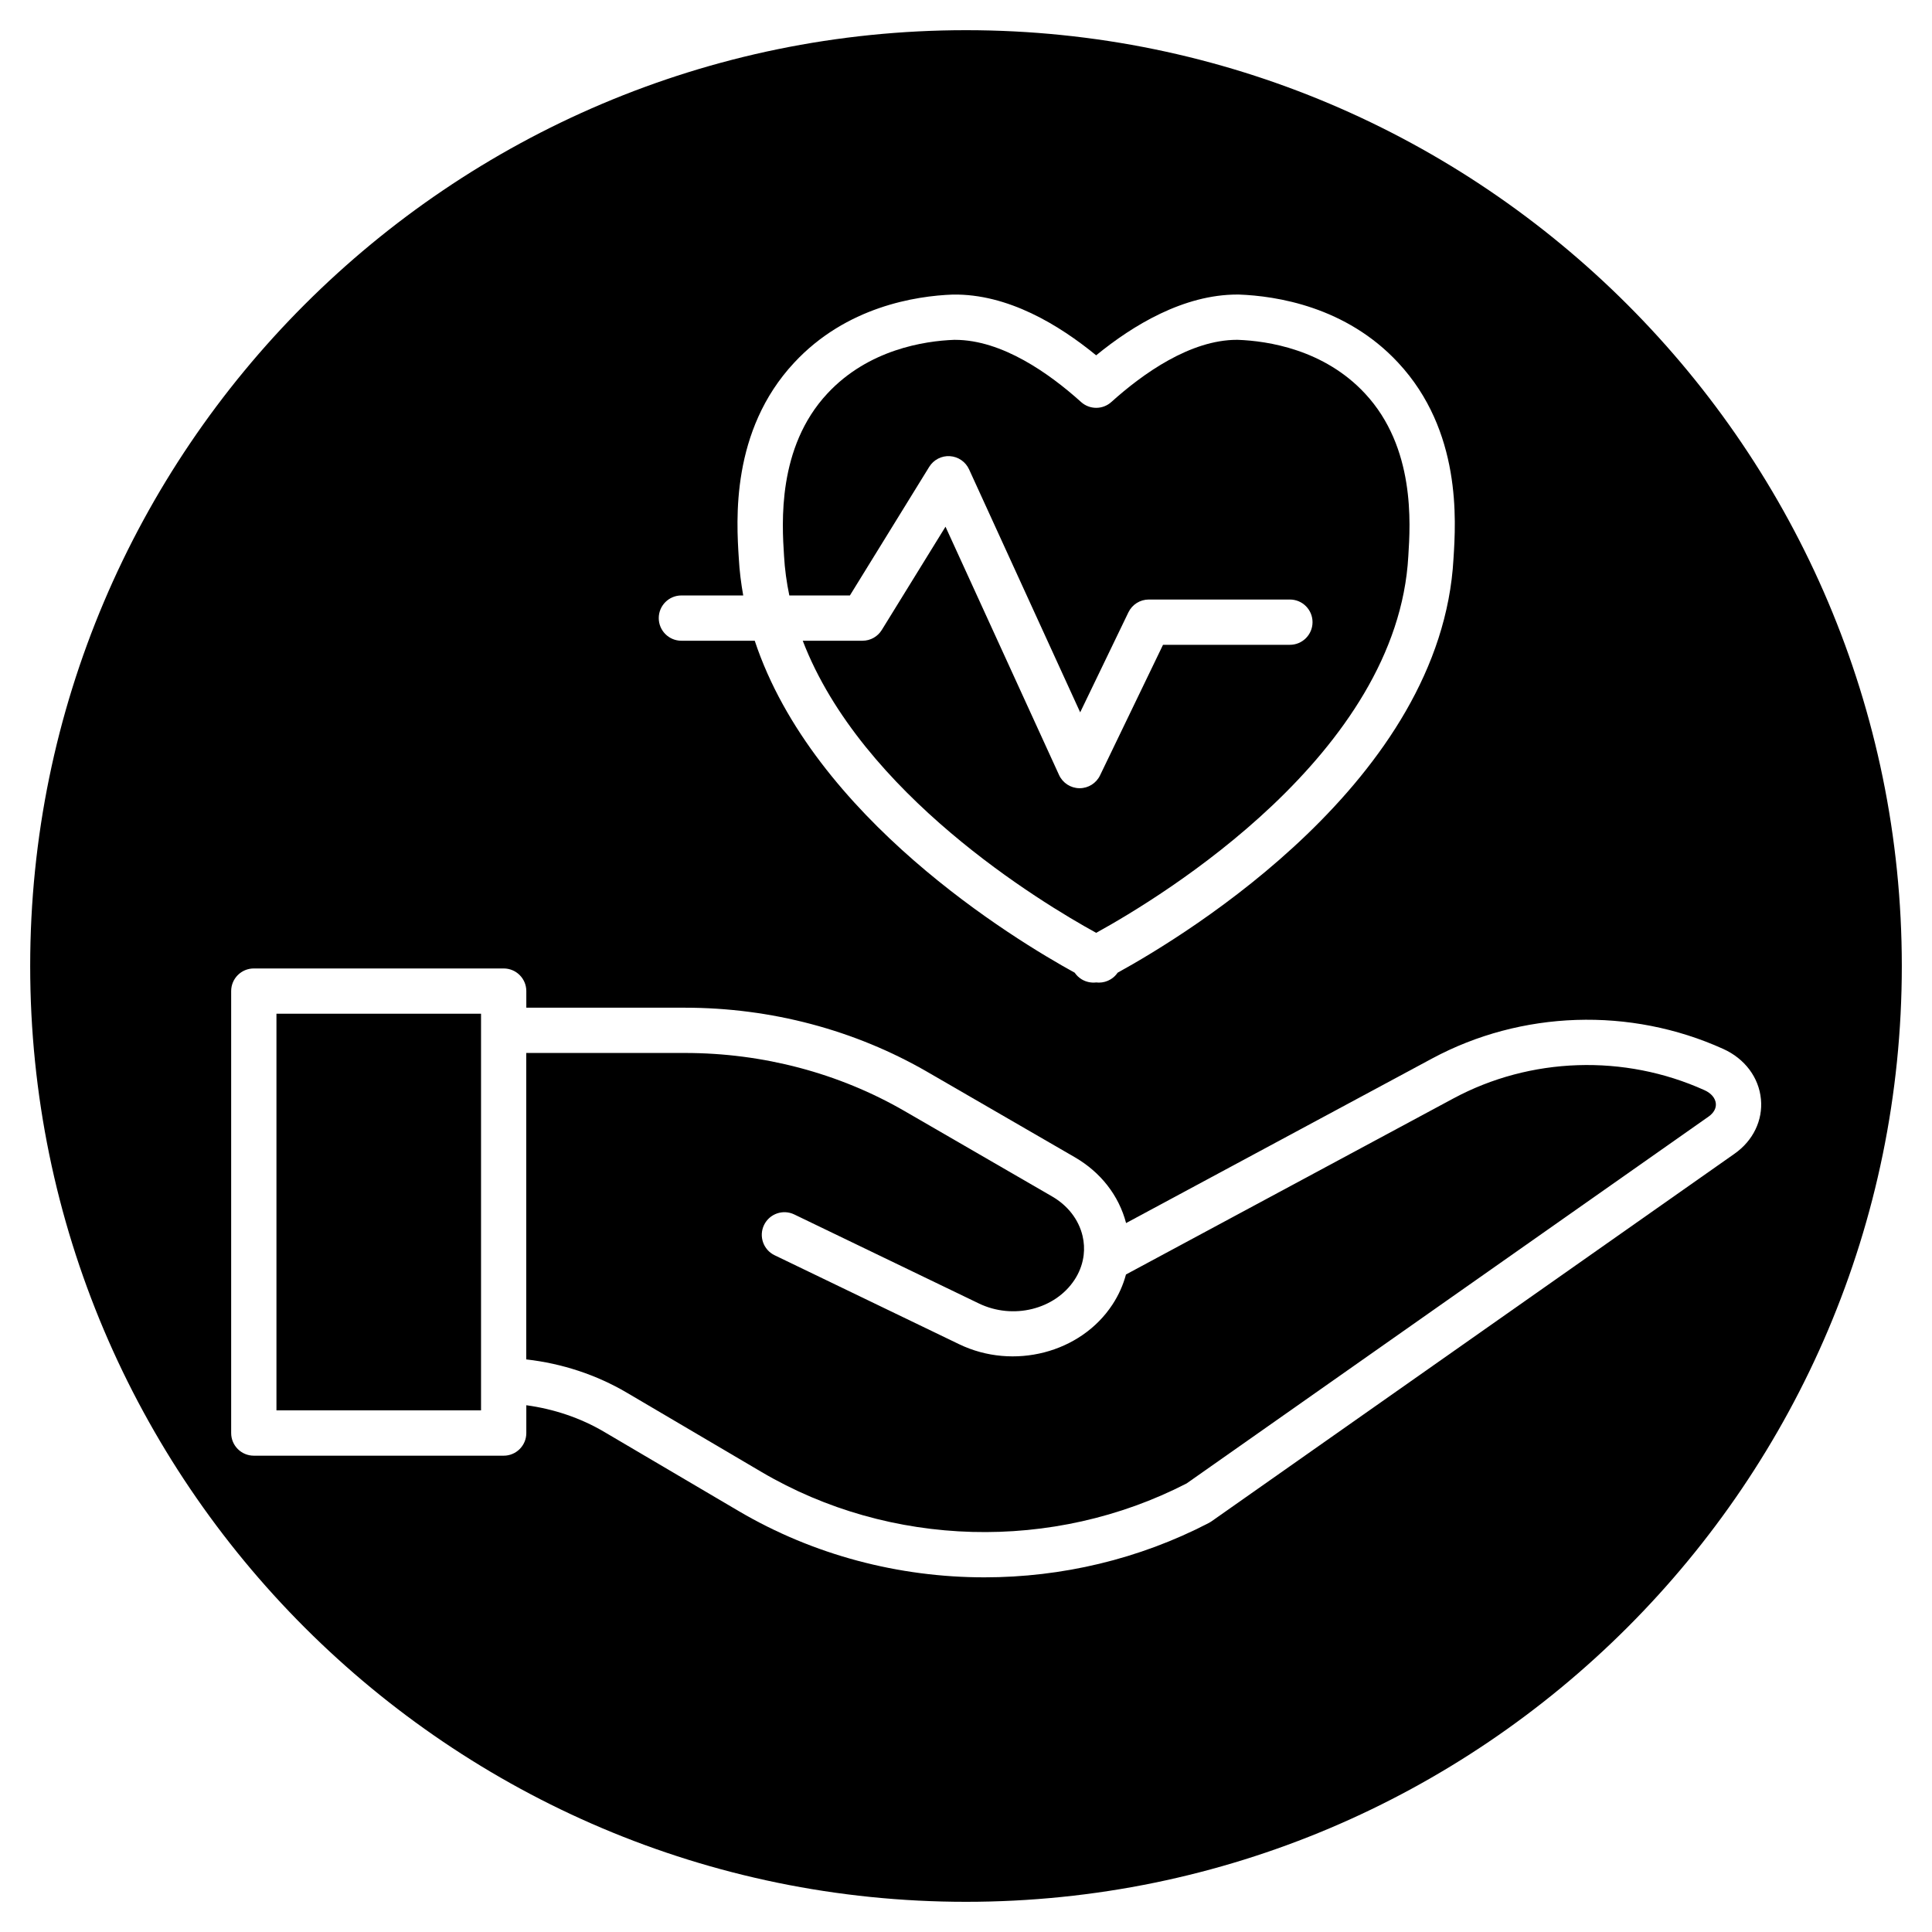
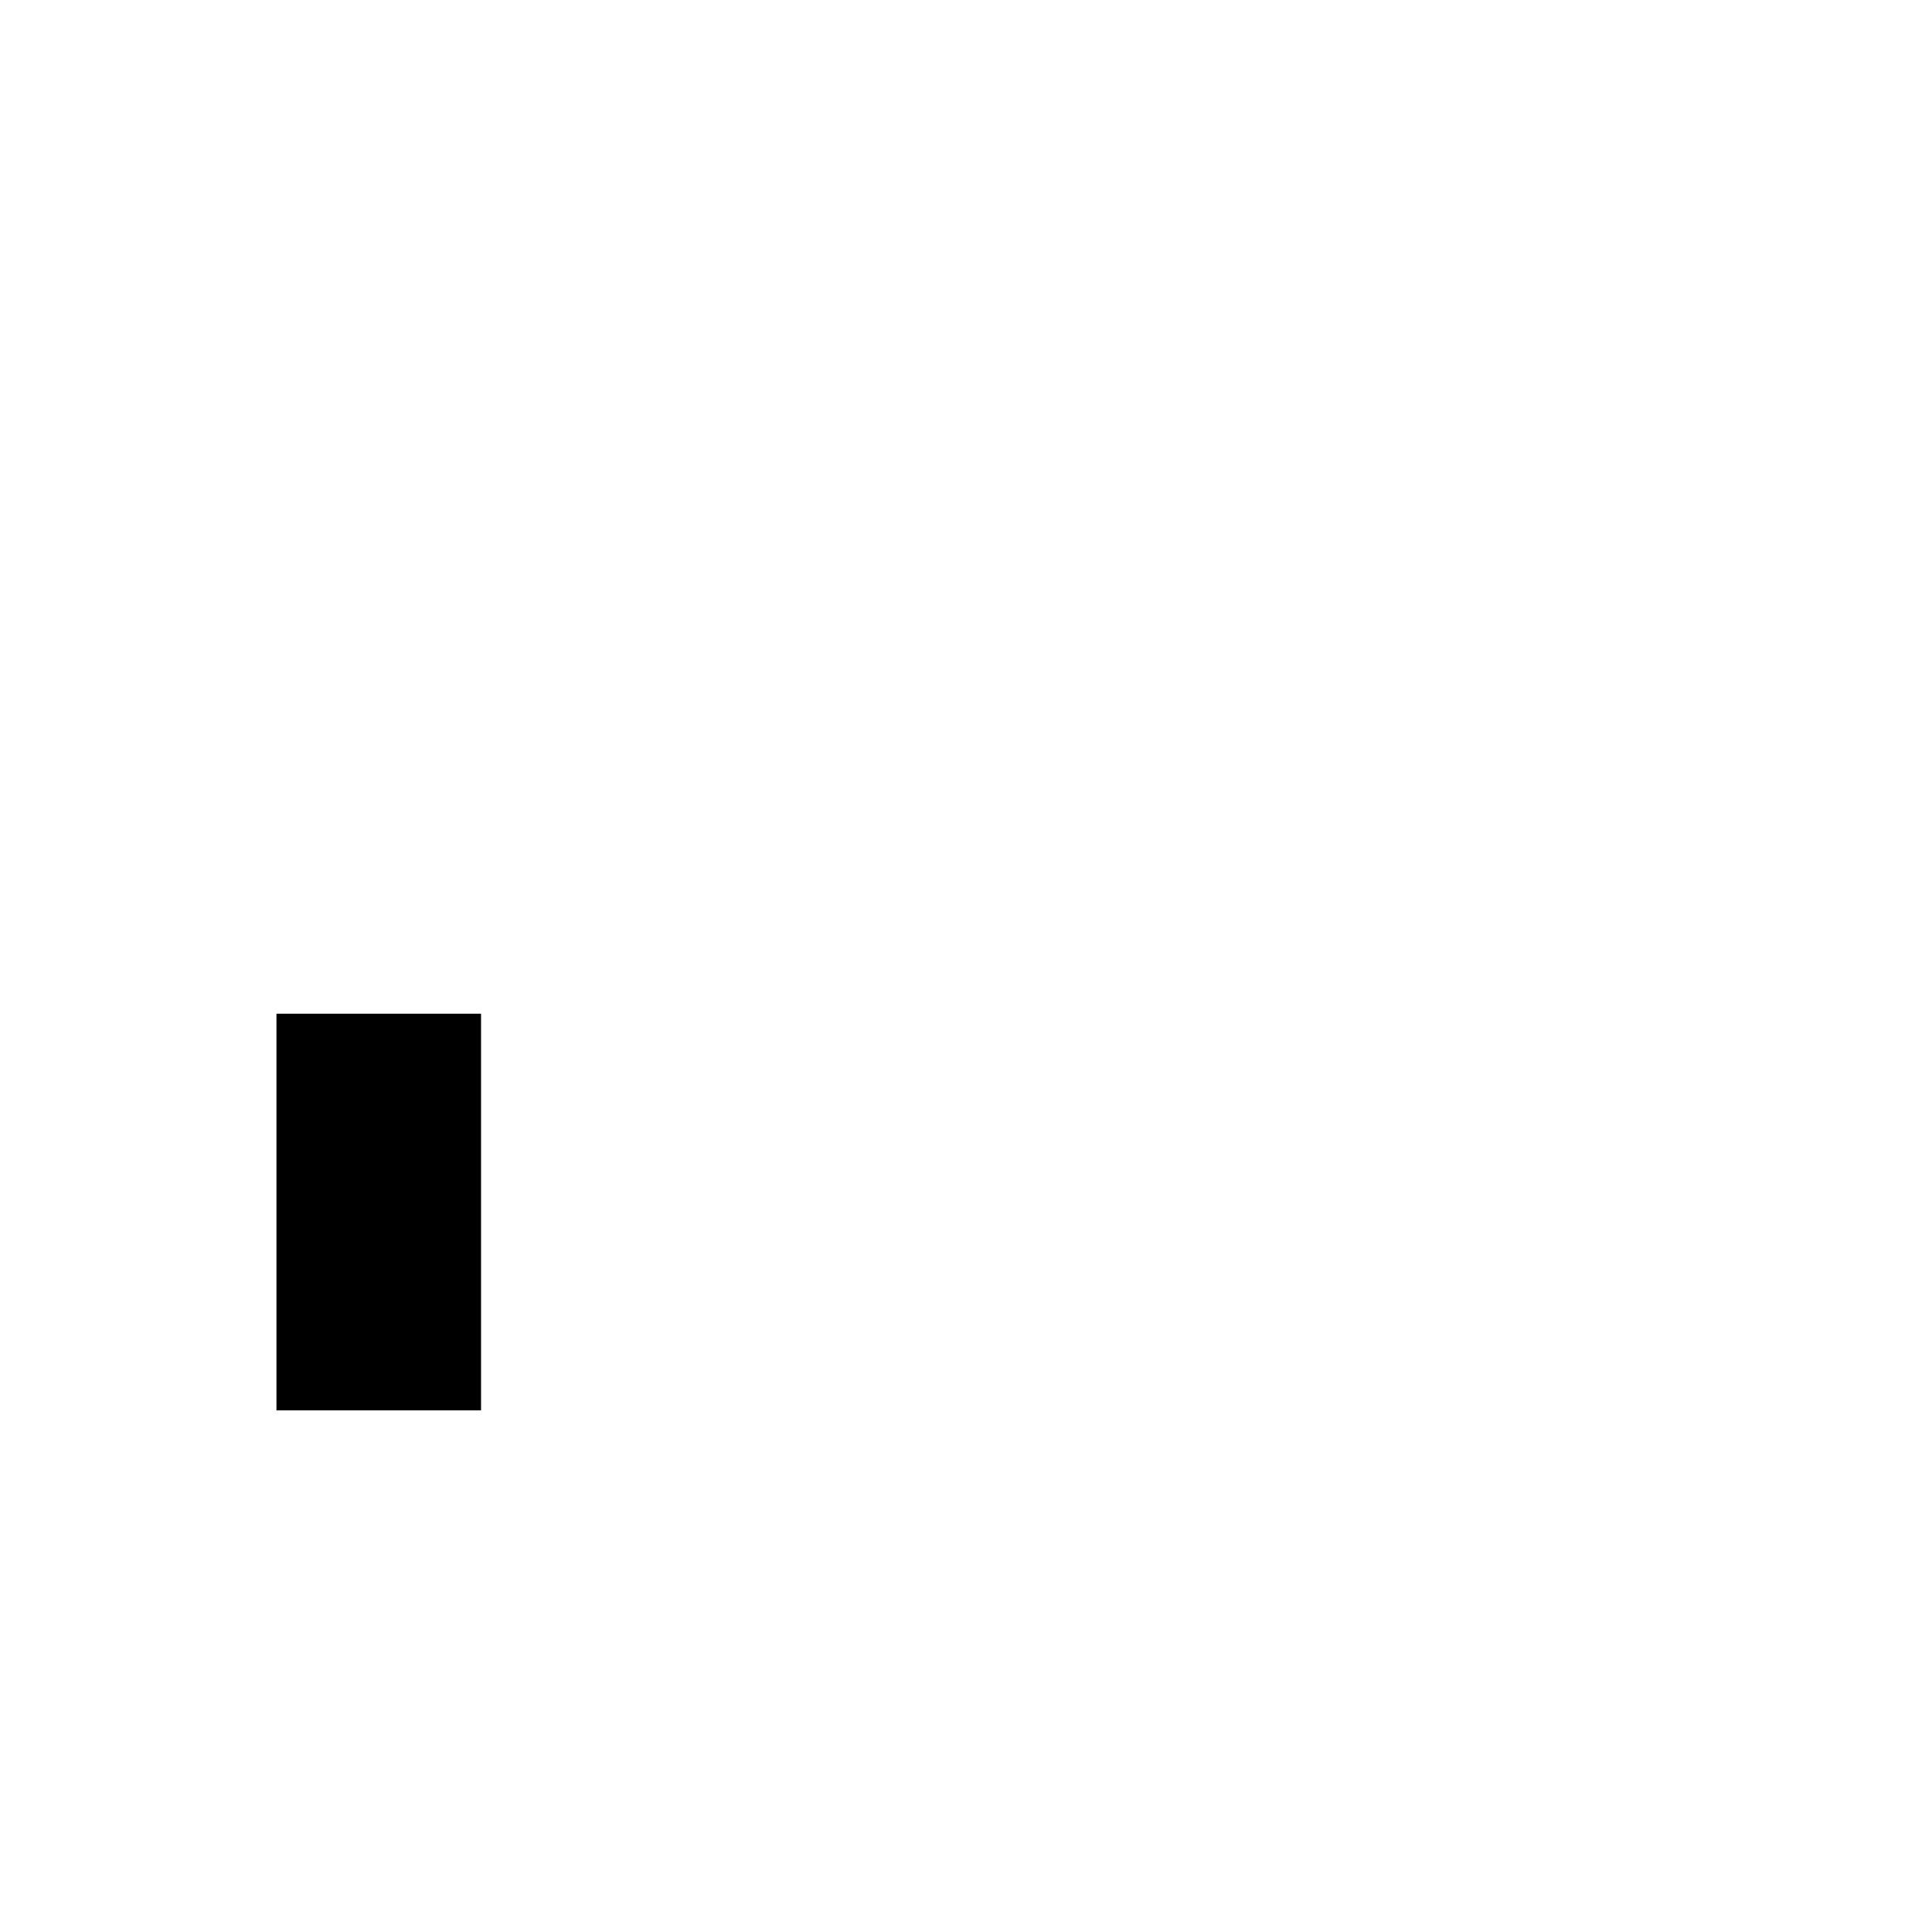
<svg xmlns="http://www.w3.org/2000/svg" width="1200pt" height="1200pt" version="1.1" viewBox="0 0 1200 1200">
-   <path d="m600 18.75c-320.5 0-581.25 260.75-581.25 581.25s260.75 581.25 581.25 581.25 581.25-260.75 581.25-581.25-260.75-581.25-581.25-581.25zm-176.77 351.09h38.398c-1.34-7.527-2.316-15.18-2.738-22.977-1.52-23.625-5.082-79.266 34.406-121.62 32.363-34.809 75.59-41.438 98.484-42.281 34.219-0.543 65.934 18.805 89.062 37.734 22.941-18.777 54.375-37.754 87.695-37.754h0.836c23.43 0.863 66.656 7.492 99.027 42.309 39.461 42.355 35.906 97.988 34.387 121.74-7.473 137.3-165.2 233.29-208.6 257.16-1.117 1.641-2.586 3.055-4.34 4.117-2.231 1.359-4.762 2.043-7.293 2.043-0.57 0-1.145-0.039-1.707-0.102-3.074 0.355-6.262-0.281-9-1.941-1.754-1.059-3.227-2.484-4.34-4.117-37.801-20.785-162.26-96.262-198.73-206.18h-45.555c-7.773 0-14.062-6.301-14.062-14.062 0-7.766 6.297-14.062 14.07-14.062zm654.21 346.7-325 228.42c-0.516 0.355-1.051 0.684-1.602 0.977-43.445 22.555-91.453 33.777-139.38 33.777-53.137 0-106.15-13.789-152.73-41.211l-83.523-49.18c-14.633-8.625-31.125-14.156-48.301-16.508v17.277c0 7.762-6.289 14.062-14.062 14.062l-155.2-0.004c-7.773 0-14.062-6.301-14.062-14.062v-274.5c0-7.762 6.289-14.062 14.062-14.062h155.2c7.773 0 14.062 6.301 14.062 14.062v10.312h98.512c53.418 0 105.49 13.801 150.6 39.891l91.5 52.949c16.145 9.336 27.43 23.832 31.914 40.93l190.01-102.18c55.52-29.879 123.14-32.109 180.89-5.981 13.387 6.047 22.145 17.727 23.418 31.238 1.238 13.109-4.867 25.727-16.312 33.789z" />
  <path d="m298.78 629.64h-127.07v246.36h127.07z" />
-   <path d="m577.15 289.98c2.727-4.414 7.695-6.992 12.836-6.648 5.176 0.32 9.758 3.469 11.914 8.184l69.02 150.93 29.953-62.109c2.344-4.867 7.266-7.961 12.664-7.961h87.637c7.773 0 14.062 6.301 14.062 14.062 0 7.762-6.289 14.062-14.062 14.062h-78.805l-39.121 81.113c-2.344 4.875-7.273 7.961-12.664 7.961h-0.141c-5.457-0.055-10.379-3.262-12.648-8.211l-70.527-154.22-39.582 64.152c-2.559 4.144-7.086 6.676-11.961 6.676h-37.133c36.582 95.242 147.62 162.38 182.26 181.43 40.742-22.406 187.2-111.27 193.88-234.05 1.293-20.277 4.312-67.434-26.898-100.93l-0.008-0.008c-25.48-27.402-60.395-32.645-78.938-33.336-0.188-0.008-0.383-0.008-0.57-0.008-28.988 0-58.426 20.961-78.047 38.625-5.344 4.82-13.461 4.828-18.816-0.008-19.602-17.652-49.039-38.605-78.262-38.605h-0.59c-18.301 0.684-53.223 5.934-78.703 33.336-31.227 33.496-28.211 80.664-26.926 100.8 0.461 8.383 1.613 16.586 3.289 24.637h37.621z" />
-   <path d="m1058.7 677.14c-49.809-22.527-108.12-20.617-155.98 5.129l-203.36 109.34c-1.742 6.523-4.555 12.836-8.418 18.711-19.688 30.039-61.473 40.848-95.164 24.617l-114.66-55.285c-6.992-3.375-9.938-11.785-6.562-18.777 3.375-7.004 11.785-9.93 18.77-6.562l114.66 55.285c21.215 10.258 47.316 3.769 59.43-14.691 2.812-4.285 4.641-8.953 5.438-13.754 0.047-0.523 0.121-1.031 0.227-1.547 0.477-3.965 0.254-8.008-0.684-11.973-2.41-10.145-9.16-18.863-19.004-24.555l-91.5-52.949c-40.828-23.625-88.039-36.113-136.52-36.113l-98.508 0.008v190.33c22.238 2.504 43.641 9.57 62.578 20.727l83.523 49.172c80.016 47.129 181.11 49.828 264.05 7.144l324.23-227.88c3.168-2.231 4.773-5.117 4.492-8.117-0.344-3.387-2.891-6.394-7.027-8.262z" />
</svg>